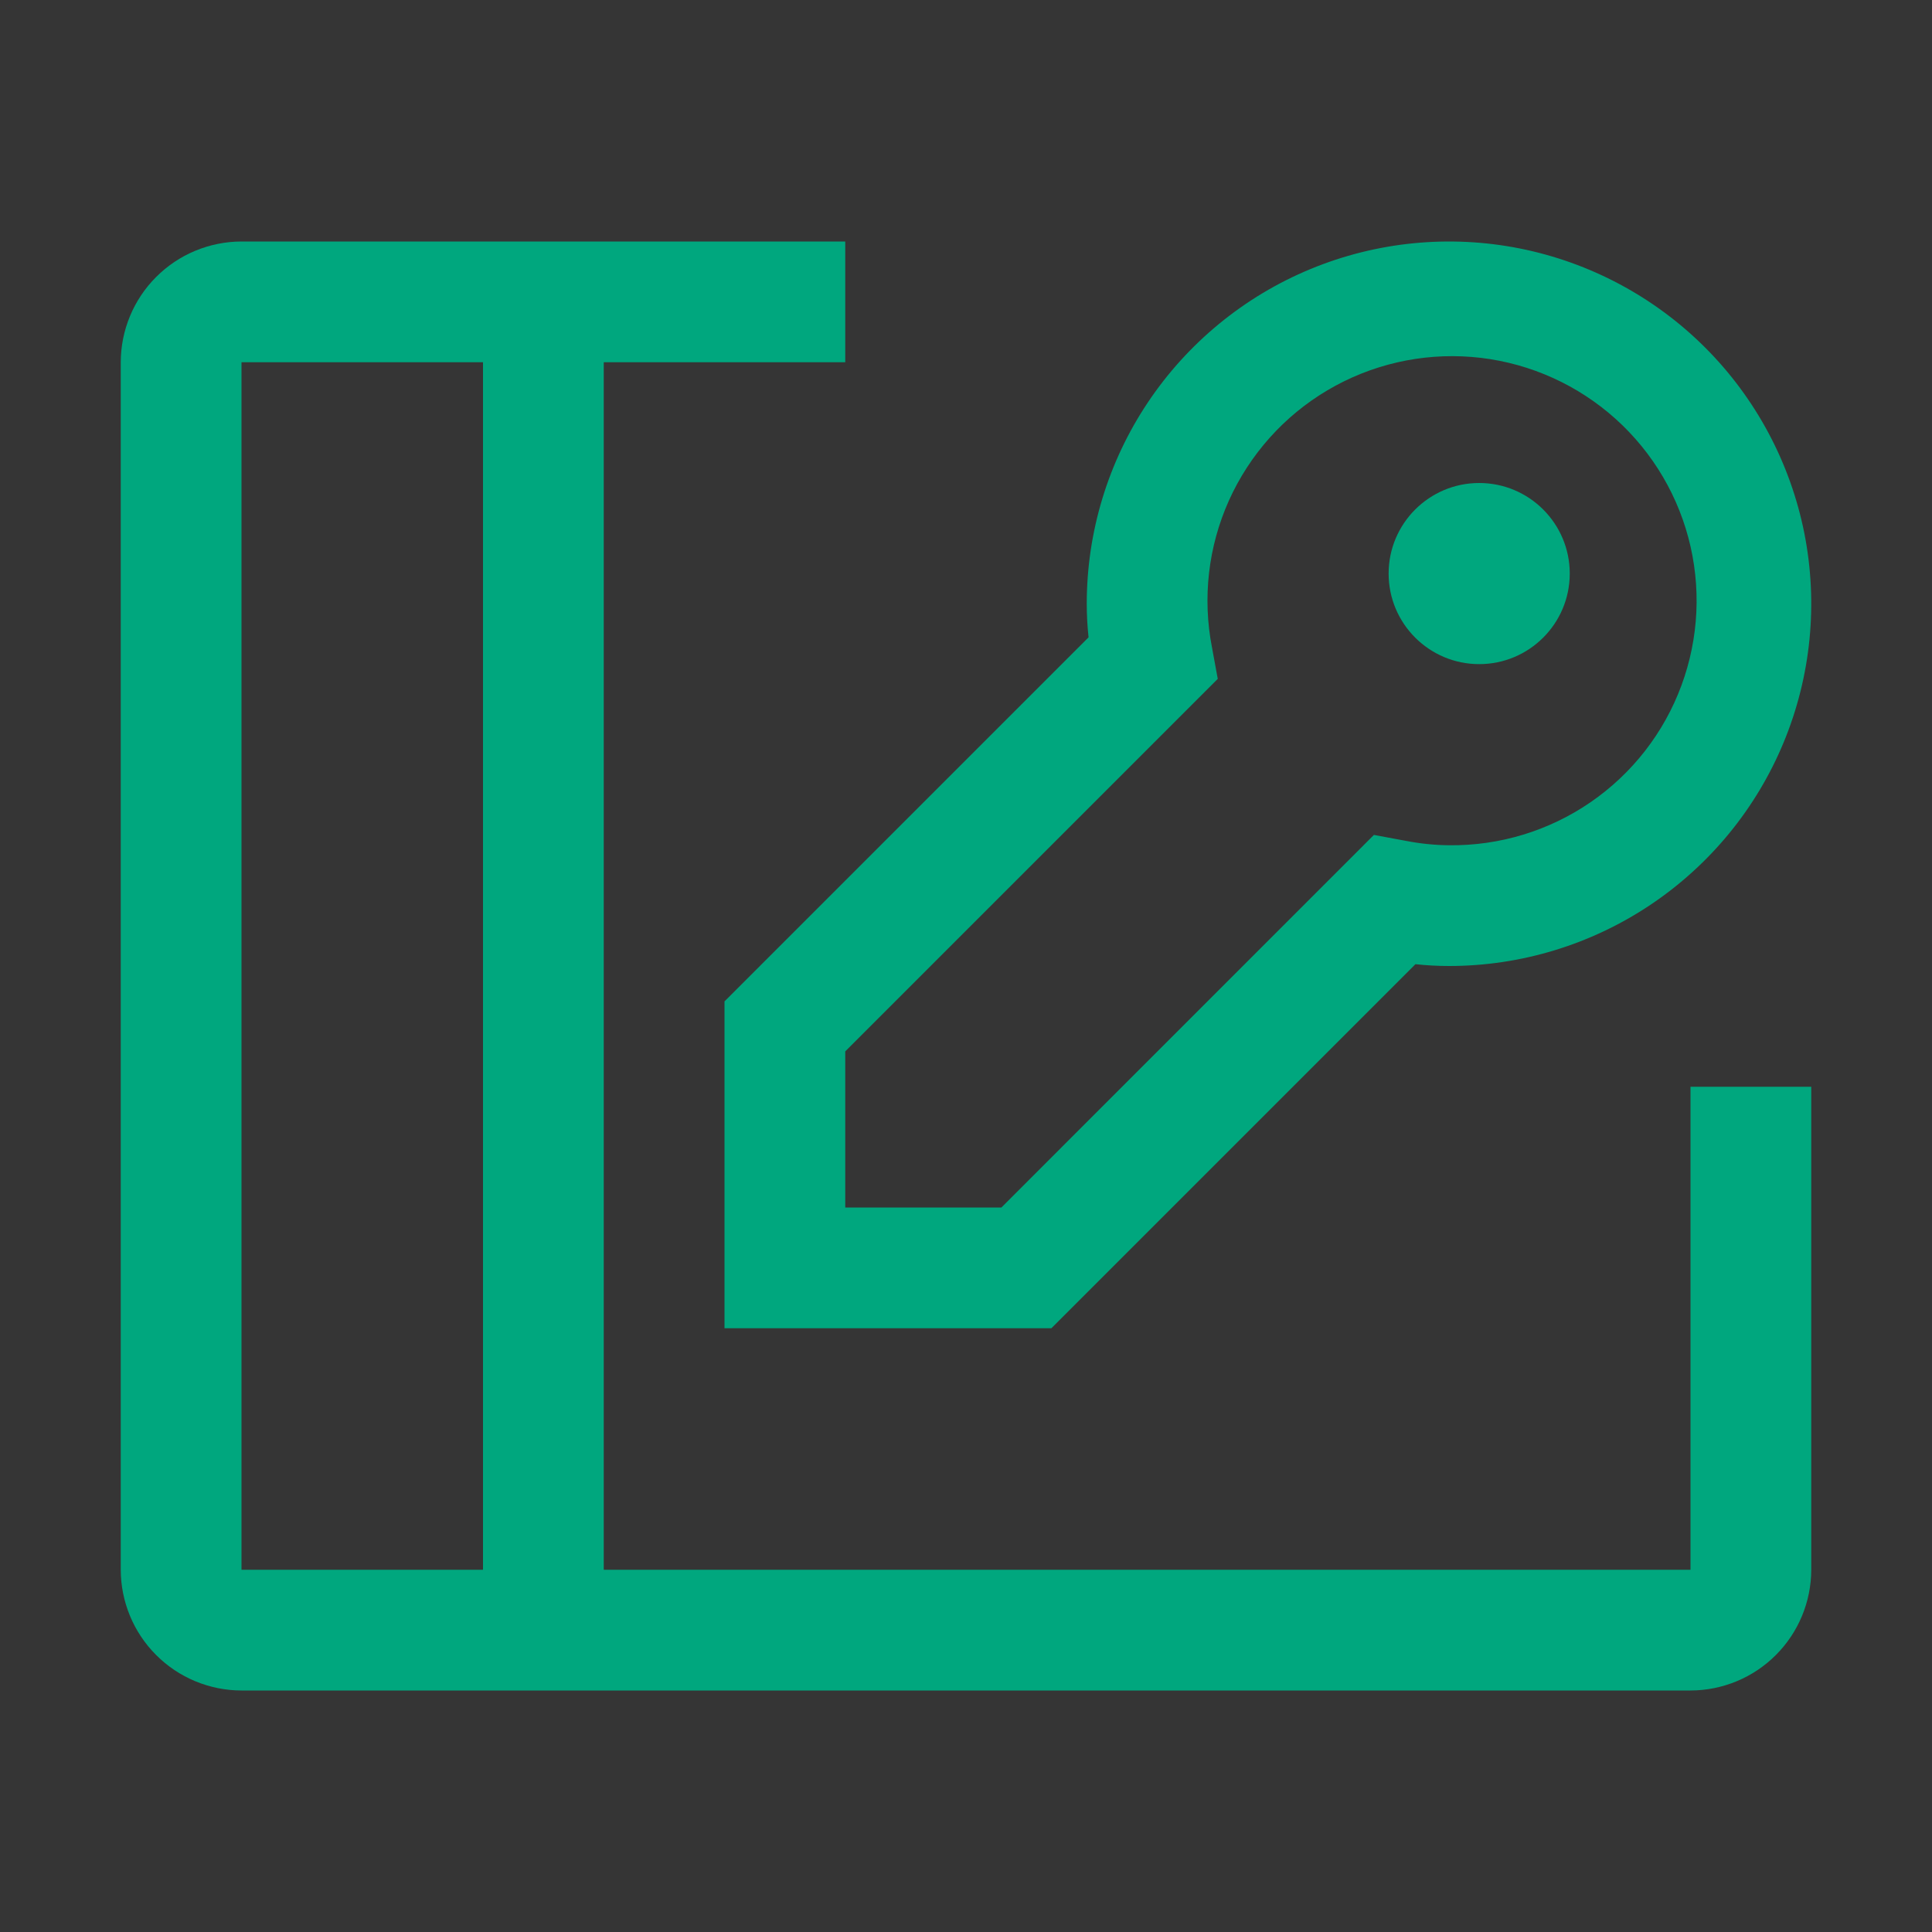
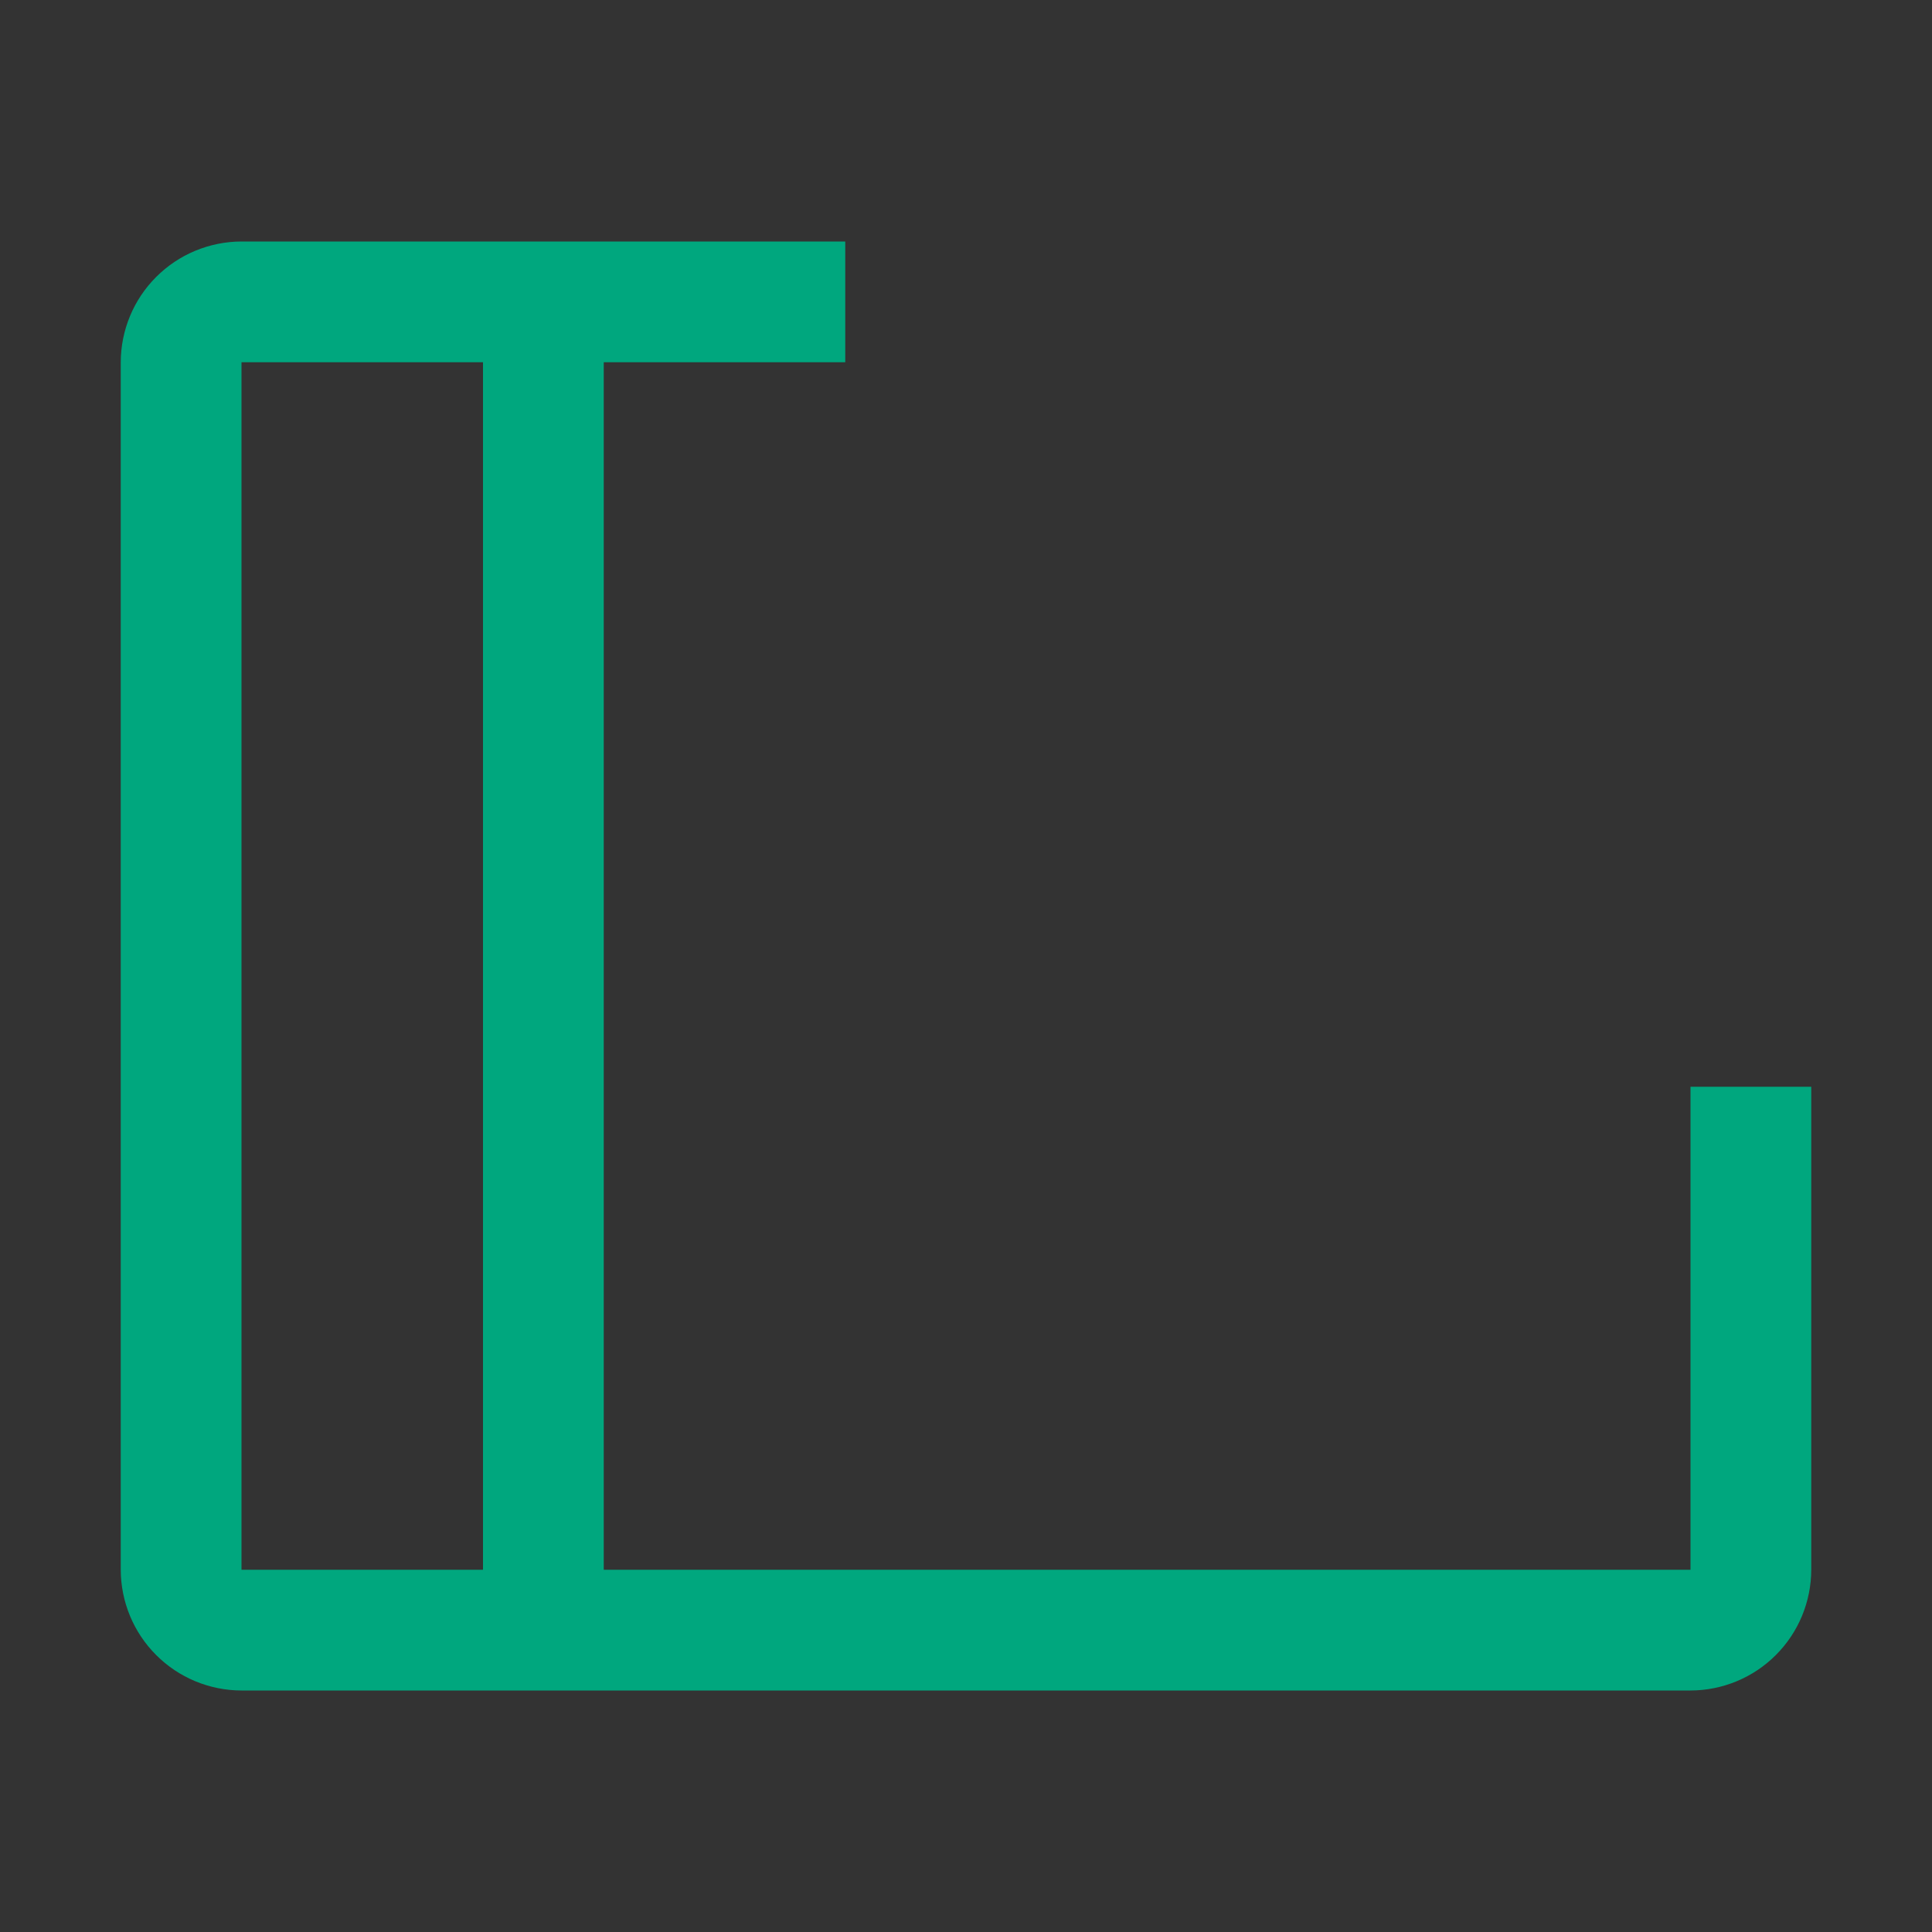
<svg xmlns="http://www.w3.org/2000/svg" width="32" height="32" viewBox="0 0 32 32" fill="none">
  <rect x="0" y="0" width="32" height="32" fill="#333333" stroke="none" />
-   <rect width="32" height="32" fill="white" fill-opacity="0.01" style="mix-blend-mode:multiply" />
-   <path d="M24.5 11C25.328 11 26 10.328 26 9.5C26 8.672 25.328 8 24.5 8C23.672 8 23 8.672 23 9.5C23 10.328 23.672 11 24.5 11Z" fill="#00A77E" />
-   <path d="M17.414 22H12V16.586L18.03 10.556C18.01 10.371 18 10.186 18 10C18 8.813 18.352 7.653 19.011 6.667C19.671 5.68 20.608 4.911 21.704 4.457C22.8 4.003 24.007 3.884 25.171 4.115C26.334 4.347 27.404 4.918 28.243 5.757C29.082 6.596 29.653 7.666 29.885 8.829C30.116 9.993 29.997 11.2 29.543 12.296C29.089 13.393 28.32 14.329 27.333 14.989C26.347 15.648 25.187 16 24 16C23.814 16 23.629 15.99 23.444 15.97L17.414 22ZM14 20H16.586L22.756 13.829L23.274 13.925C23.513 13.972 23.756 13.998 24 14C24.837 14.01 25.656 13.761 26.345 13.287C27.035 12.813 27.56 12.138 27.85 11.353C28.14 10.568 28.18 9.713 27.964 8.904C27.748 8.096 27.287 7.374 26.645 6.839C26.002 6.303 25.209 5.979 24.375 5.912C23.541 5.845 22.707 6.038 21.987 6.464C21.267 6.89 20.697 7.529 20.354 8.292C20.012 9.055 19.914 9.906 20.075 10.727L20.17 11.244L14 17.414V20Z" fill="#00A77E" />
  <path d="M28 18V26H10V6H14V4H4C3.47 4.001 2.961 4.212 2.587 4.587C2.212 4.961 2.001 5.47 2 6V26C2.001 26.53 2.212 27.039 2.587 27.413C2.961 27.788 3.47 27.999 4 28H28C28.53 27.999 29.039 27.788 29.413 27.413C29.788 27.039 29.999 26.53 30 26V18H28ZM4 6H8V26H4V6Z" fill="#00A77E" />
</svg>